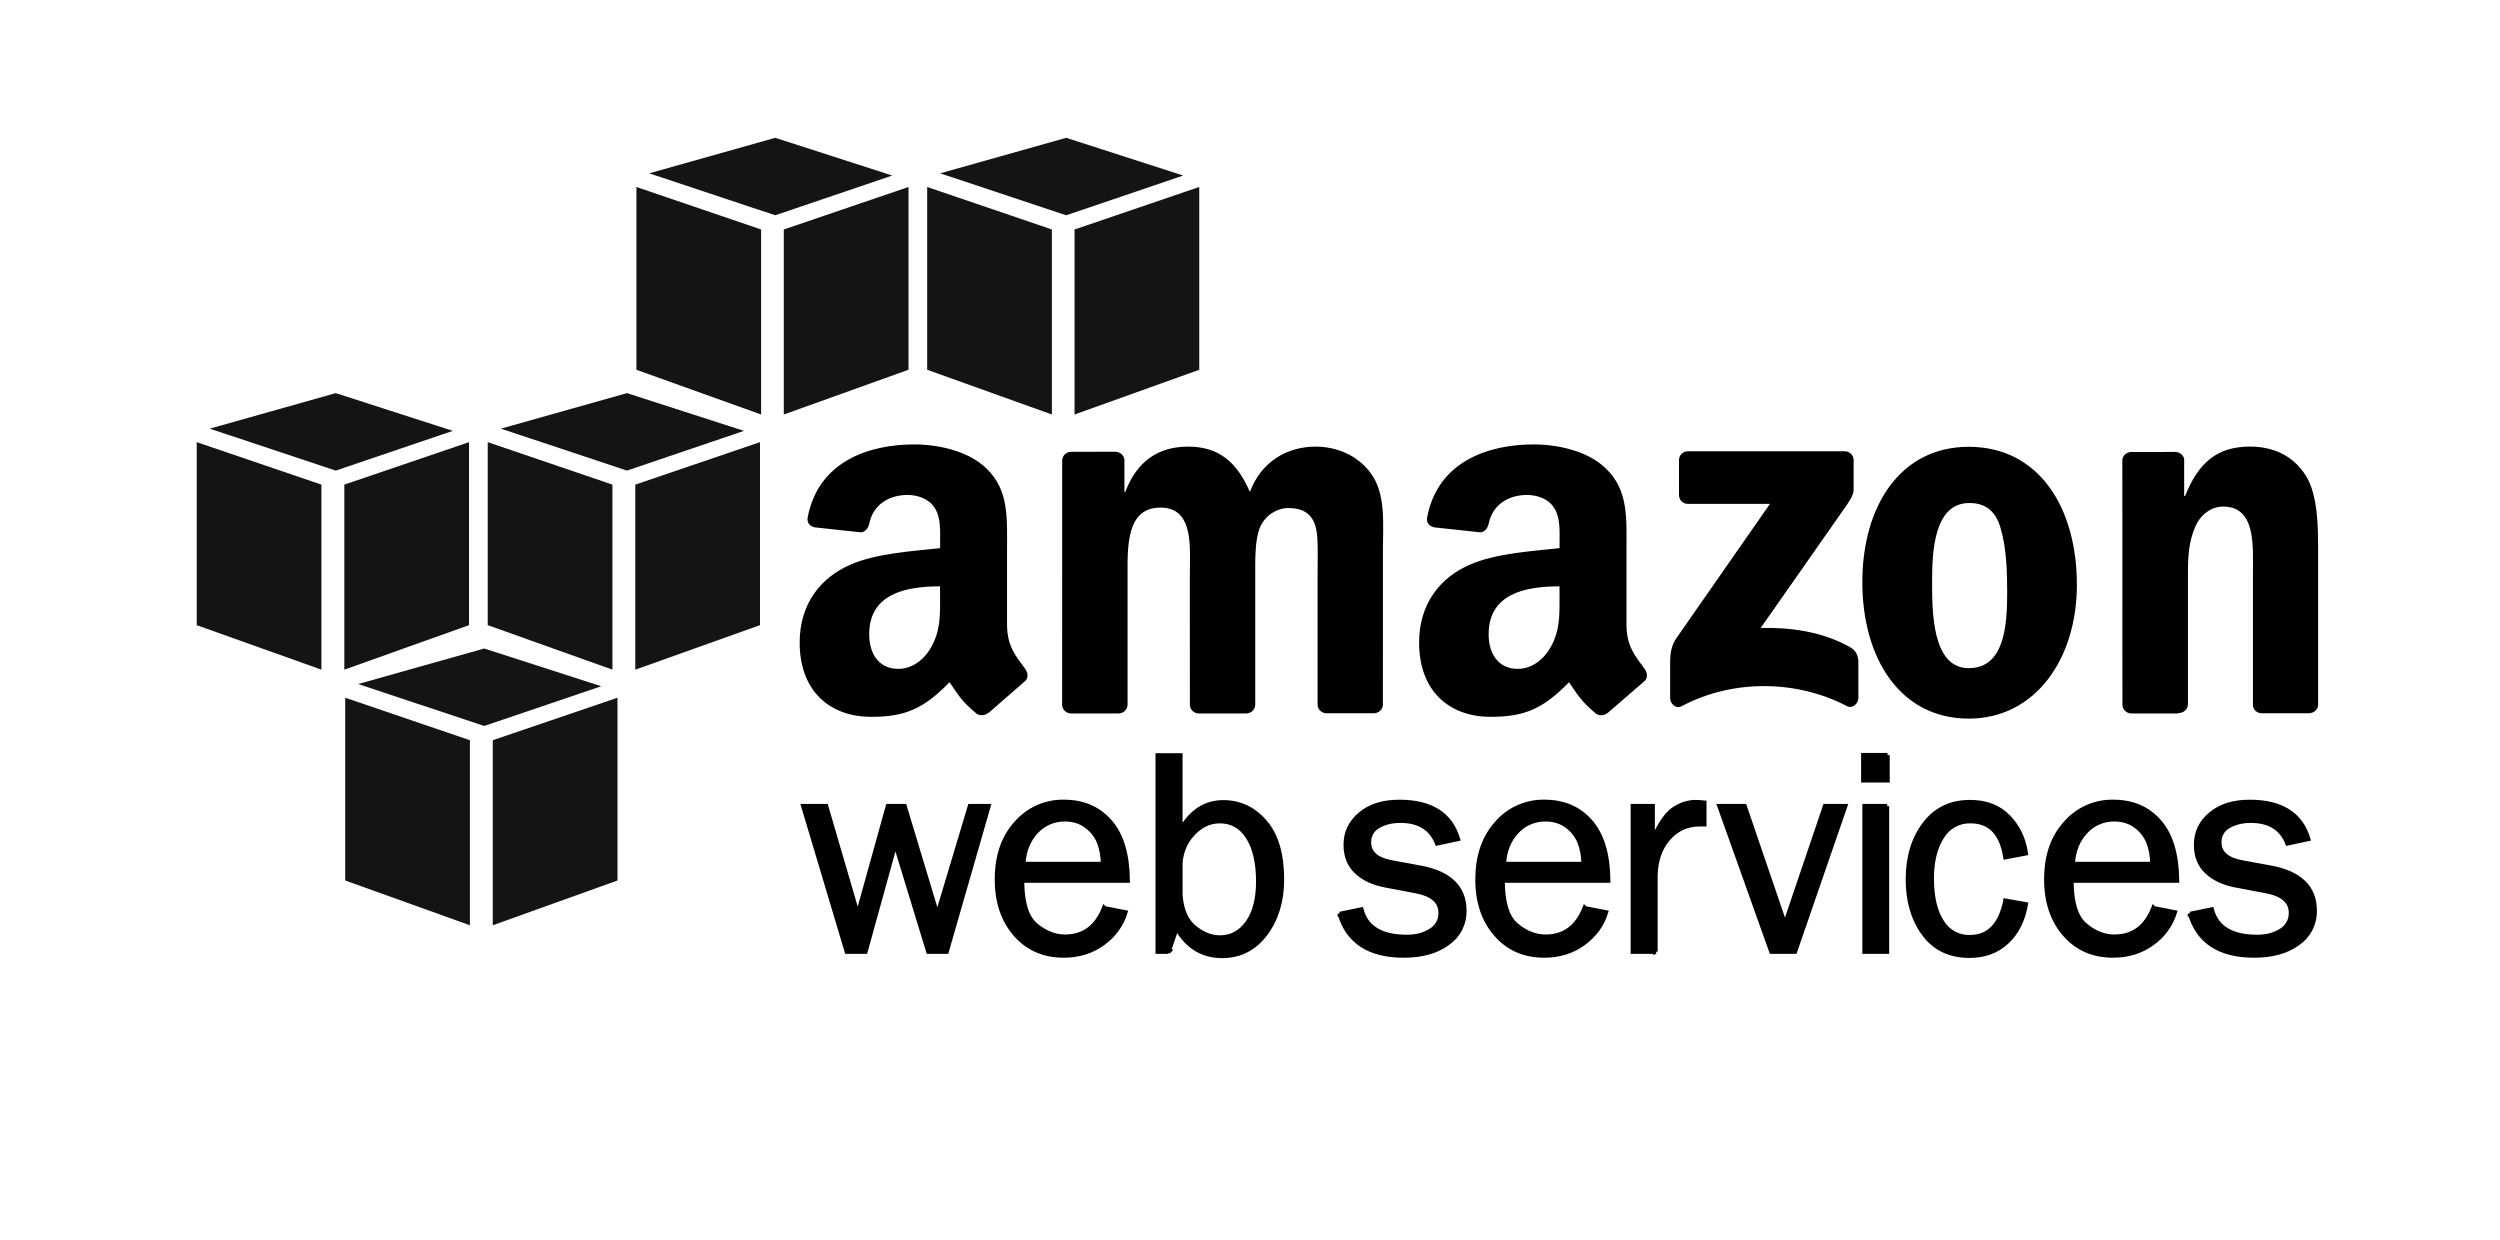
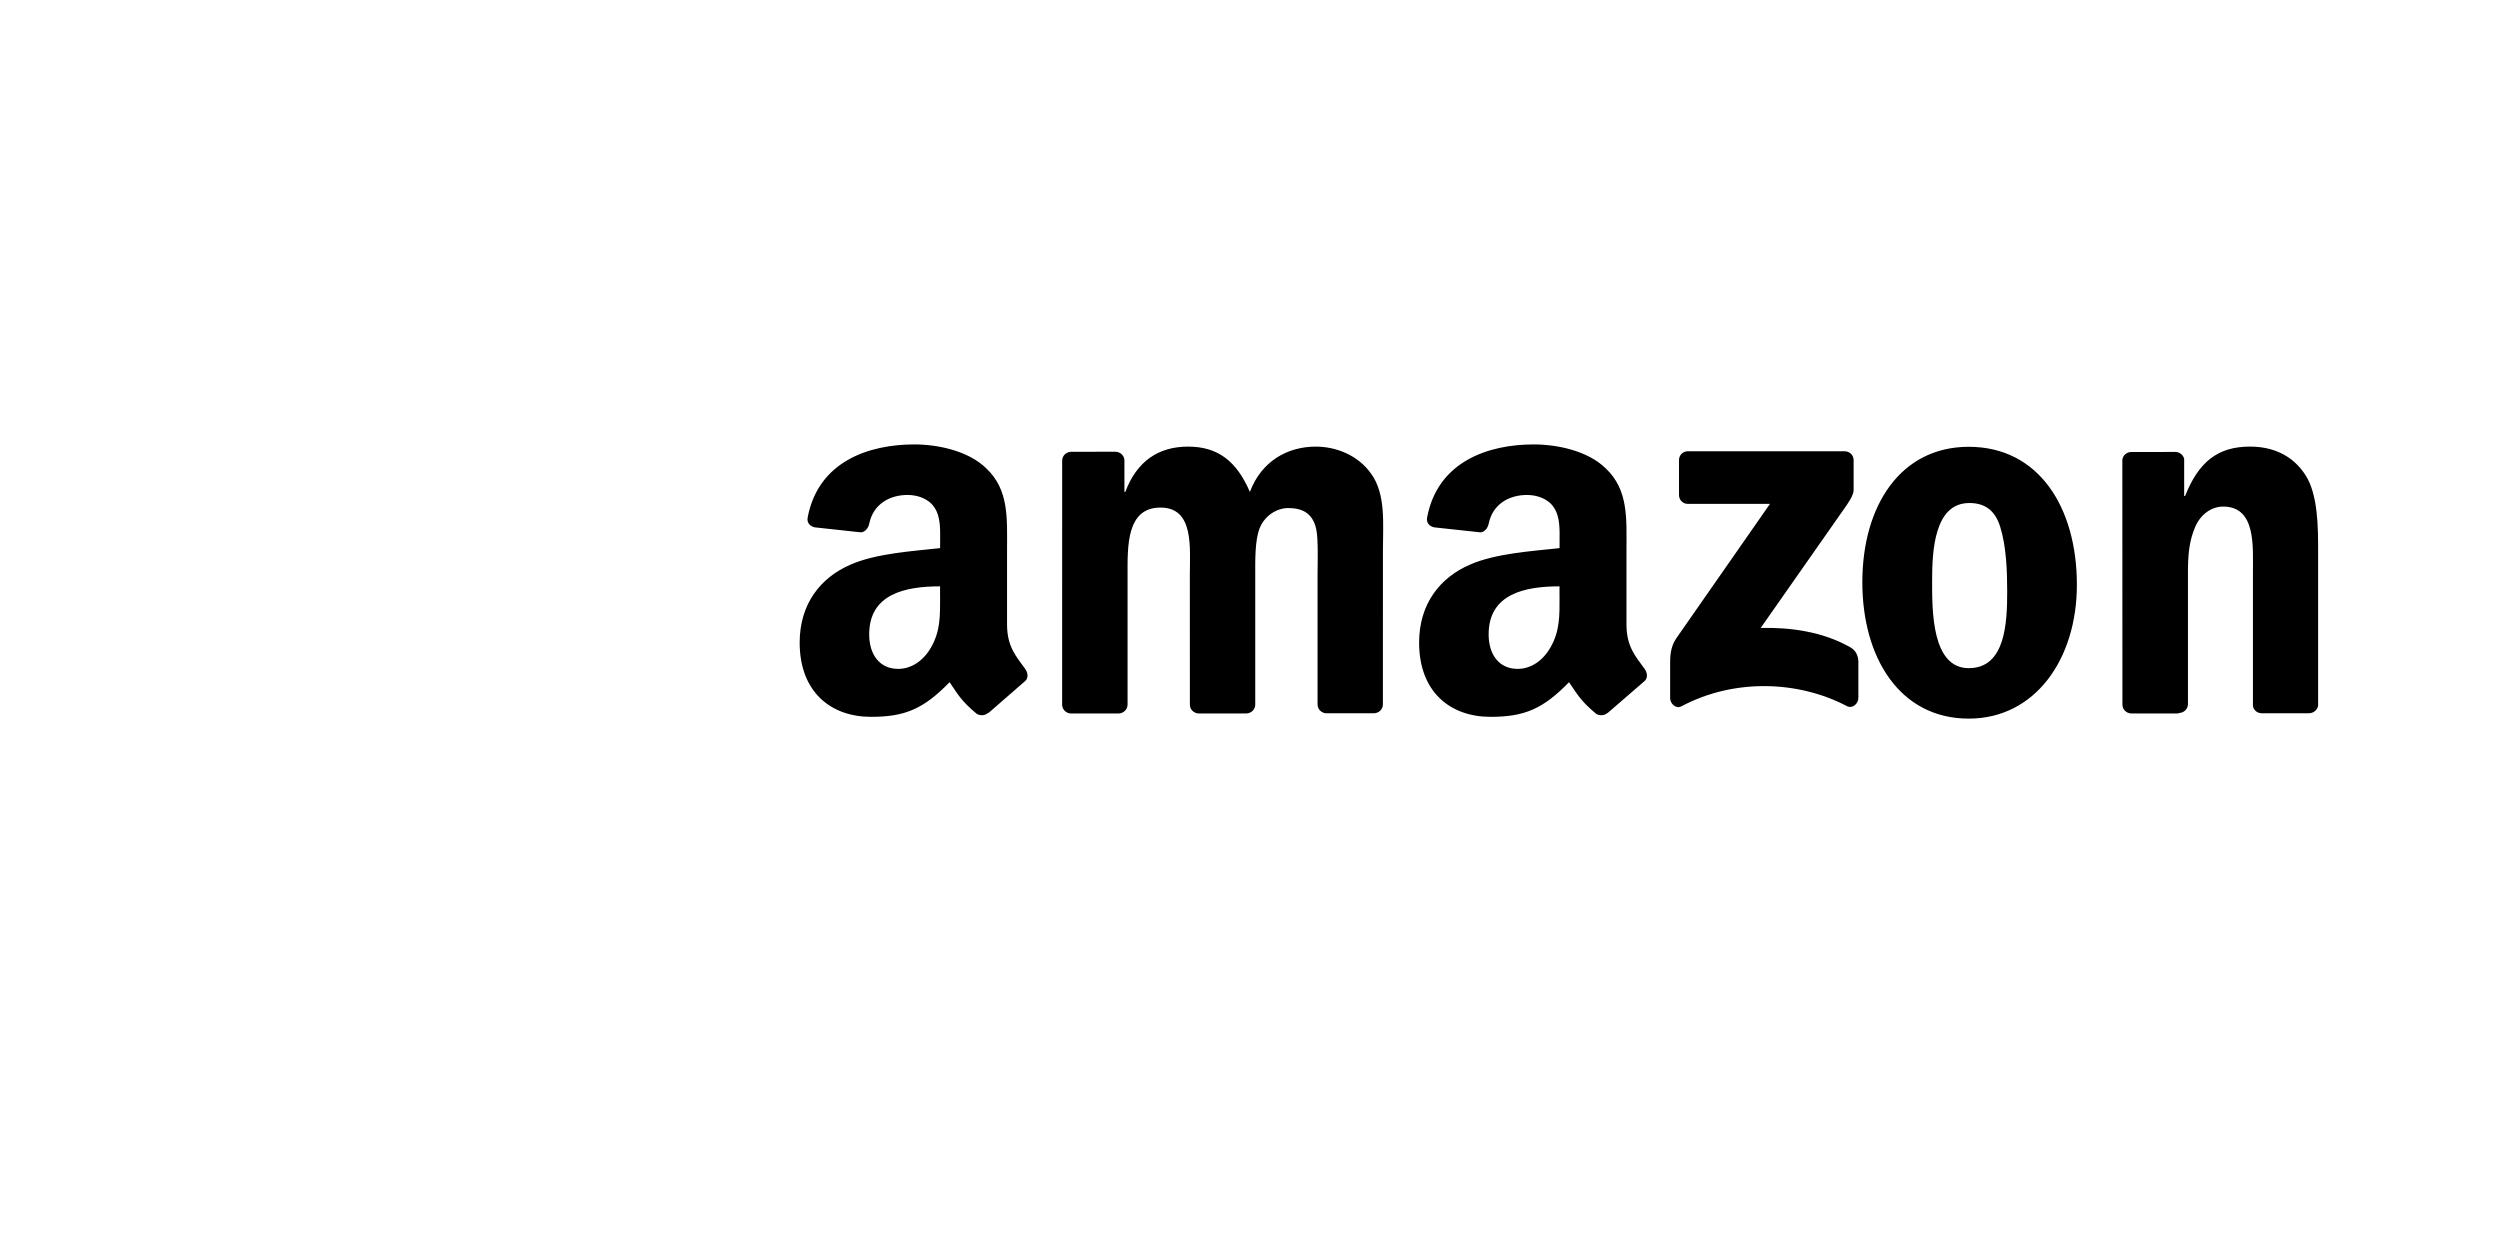
<svg xmlns="http://www.w3.org/2000/svg" width="121" height="60" viewBox="0 0 121 60" fill="none">
-   <path fill-rule="evenodd" clip-rule="evenodd" d="M16.708 42.616V33.77L22.744 35.827V44.783L16.708 42.616ZM29.886 42.616V33.77L23.85 35.827V44.783L29.886 42.616ZM23.436 31.388L29.1 33.214L23.436 35.137L17.336 33.107L23.436 31.388ZM9.521 30.258V21.4L15.557 23.456V32.412L9.521 30.258ZM22.701 30.257V21.4L16.665 23.456V32.412L22.701 30.257ZM16.251 19.027L21.915 20.854L16.251 22.777L10.151 20.747L16.251 19.027ZM23.606 30.257V21.4L29.642 23.456V32.412L23.606 30.257ZM36.784 30.257V21.4L30.748 23.456V32.412L36.784 30.257ZM30.344 19.027L36.008 20.854L30.344 22.777L24.244 20.747L30.344 19.027ZM30.802 17.897V9.05L36.838 11.107V20.062L30.802 17.897ZM43.972 17.896V9.05L37.936 11.107V20.062L43.972 17.896ZM37.521 6.67L43.185 8.496L37.521 10.419L31.421 8.389L37.521 6.67ZM44.876 17.897V9.05L50.912 11.107V20.062L44.876 17.897ZM58.044 17.897V9.05L52.008 11.107V20.062L58.044 17.897ZM51.604 6.67L57.268 8.496L51.604 10.419L45.504 8.389L51.604 6.67Z" fill="#131416" />
-   <path d="M47.842 39.018L45.814 46.062H44.934L43.334 40.83L41.886 46.062H40.988L38.881 39.018H39.981L41.516 44.268L42.976 39.018H43.78L45.368 44.284L46.946 39.018H47.831H47.842ZM53.45 43.96L54.47 44.16C54.283 44.764 53.901 45.29 53.384 45.655C52.844 46.05 52.212 46.247 51.484 46.247C50.524 46.247 49.746 45.909 49.152 45.231C48.558 44.553 48.252 43.666 48.252 42.568C48.252 41.446 48.552 40.54 49.178 39.848C49.465 39.514 49.822 39.248 50.224 39.069C50.626 38.889 51.063 38.801 51.503 38.811C52.423 38.811 53.161 39.129 53.721 39.766C54.281 40.403 54.567 41.354 54.581 42.622H49.468C49.468 43.687 49.69 44.406 50.136 44.778C50.582 45.15 51.052 45.336 51.548 45.336C52.443 45.336 53.074 44.874 53.44 43.949L53.45 43.96ZM53.39 41.816C53.38 41.421 53.316 41.07 53.195 40.763C53.074 40.456 52.87 40.195 52.582 39.979C52.294 39.763 51.949 39.655 51.545 39.655C51.287 39.651 51.03 39.701 50.792 39.802C50.555 39.903 50.34 40.052 50.164 40.241C49.786 40.641 49.564 41.156 49.527 41.816H53.389H53.39ZM56.56 46.062H56.033V36.562H57.13V40.202C57.63 39.289 58.33 38.832 59.203 38.832C60.009 38.832 60.685 39.152 61.23 39.789C61.775 40.426 62.047 41.353 62.047 42.567C62.047 43.614 61.777 44.492 61.243 45.202C60.709 45.912 60.009 46.267 59.151 46.267C58.195 46.267 57.451 45.813 56.951 44.907L56.551 46.072L56.56 46.062ZM57.13 43.302C57.18 44.025 57.403 44.55 57.795 44.876C58.187 45.202 58.602 45.376 59.039 45.376C59.596 45.376 60.045 45.134 60.387 44.65C60.729 44.166 60.899 43.503 60.899 42.662C60.899 41.755 60.734 41.042 60.405 40.522C60.076 40.002 59.618 39.744 59.033 39.744C58.573 39.744 58.159 39.929 57.789 40.298C57.419 40.667 57.189 41.145 57.131 41.73V43.3L57.13 43.302ZM64.843 44.236L65.889 44.02C66.121 44.905 66.857 45.347 68.093 45.347C68.548 45.347 68.935 45.245 69.251 45.041C69.4 44.953 69.523 44.826 69.606 44.674C69.69 44.523 69.731 44.351 69.726 44.178C69.726 43.628 69.323 43.278 68.518 43.128L67.035 42.846C66.455 42.734 65.992 42.516 65.648 42.19C65.304 41.864 65.133 41.435 65.133 40.89C65.133 40.29 65.367 39.806 65.837 39.408C66.307 39.01 66.937 38.812 67.732 38.812C69.26 38.812 70.202 39.409 70.562 40.604L69.558 40.82C69.27 40.09 68.678 39.723 67.783 39.723C67.337 39.723 66.971 39.823 66.686 39.997C66.552 40.075 66.442 40.187 66.367 40.321C66.292 40.456 66.254 40.609 66.258 40.763C66.258 41.281 66.623 41.606 67.352 41.741L68.722 41.993C70.158 42.253 70.875 42.95 70.875 44.081C70.881 44.388 70.811 44.692 70.671 44.966C70.531 45.24 70.326 45.474 70.073 45.649C69.539 46.047 68.828 46.247 67.939 46.247C66.269 46.247 65.239 45.573 64.843 44.227V44.236ZM76.709 43.96L77.729 44.16C77.544 44.762 77.182 45.26 76.643 45.655C76.104 46.05 75.471 46.247 74.743 46.247C73.783 46.247 73.005 45.909 72.411 45.231C71.817 44.553 71.511 43.666 71.511 42.568C71.511 41.446 71.819 40.54 72.437 39.848C72.724 39.514 73.081 39.248 73.483 39.069C73.885 38.889 74.322 38.801 74.762 38.811C75.68 38.811 76.42 39.129 76.979 39.766C77.538 40.403 77.825 41.354 77.839 42.622H72.727C72.727 43.687 72.949 44.406 73.394 44.778C73.839 45.15 74.31 45.336 74.807 45.336C75.702 45.336 76.333 44.874 76.699 43.949L76.709 43.96ZM76.649 41.816C76.639 41.421 76.574 41.07 76.454 40.763C76.334 40.456 76.13 40.195 75.842 39.979C75.554 39.763 75.209 39.655 74.805 39.655C74.546 39.651 74.29 39.701 74.052 39.801C73.814 39.903 73.6 40.052 73.423 40.241C73.045 40.641 72.823 41.156 72.787 41.816H76.649ZM80.126 46.062H79.029V39.018H79.989V40.66C80.329 39.89 80.669 39.392 81.009 39.165C81.349 38.938 81.709 38.823 82.057 38.823C82.201 38.825 82.346 38.834 82.489 38.849V39.895H82.267C81.664 39.895 81.163 40.119 80.764 40.567C80.365 41.015 80.152 41.604 80.124 42.333V46.063L80.126 46.062ZM89.306 39.018L86.874 46.062H85.737L83.224 39.018H84.438L86.393 44.743L88.333 39.018H89.306ZM91.356 36.55V37.767H90.184V36.55H91.358H91.356ZM91.33 39.017V46.061H90.244V39.017H91.341H91.33ZM97.064 43.595L98.051 43.769C97.911 44.547 97.603 45.156 97.125 45.597C96.647 46.038 96.05 46.257 95.325 46.257C94.355 46.257 93.625 45.897 93.105 45.182C92.585 44.467 92.342 43.582 92.342 42.557C92.342 41.487 92.61 40.597 93.147 39.887C93.684 39.177 94.414 38.822 95.347 38.822C96.113 38.822 96.727 39.052 97.19 39.522C97.653 39.992 97.94 40.572 98.05 41.3L97.063 41.488C96.877 40.325 96.316 39.744 95.378 39.744C95.098 39.735 94.821 39.801 94.576 39.937C94.331 40.072 94.127 40.272 93.986 40.514C93.661 41.027 93.498 41.692 93.498 42.51C93.498 43.41 93.658 44.11 93.982 44.61C94.121 44.845 94.321 45.038 94.56 45.17C94.8 45.302 95.07 45.367 95.343 45.359C96.248 45.359 96.821 44.775 97.063 43.606L97.064 43.595ZM104.24 43.96L105.26 44.16C105.073 44.764 104.691 45.29 104.174 45.655C103.634 46.05 103.002 46.247 102.274 46.247C101.314 46.247 100.534 45.909 99.941 45.231C99.348 44.553 99.041 43.666 99.041 42.568C99.041 41.446 99.341 40.54 99.967 39.848C100.254 39.514 100.611 39.248 101.013 39.069C101.415 38.889 101.852 38.801 102.292 38.811C103.212 38.811 103.952 39.129 104.51 39.766C105.068 40.403 105.356 41.354 105.37 42.622H100.258C100.258 43.687 100.48 44.406 100.926 44.778C101.372 45.15 101.842 45.336 102.338 45.336C103.233 45.336 103.864 44.874 104.23 43.949L104.24 43.96ZM104.18 41.816C104.17 41.421 104.106 41.07 103.985 40.763C103.859 40.449 103.647 40.177 103.373 39.979C103.085 39.763 102.74 39.655 102.336 39.655C102.078 39.65 101.821 39.7 101.584 39.801C101.346 39.902 101.132 40.052 100.956 40.241C100.58 40.641 100.356 41.156 100.319 41.816H104.181H104.18ZM106 44.236L107.046 44.02C107.278 44.905 108.013 45.347 109.25 45.347C109.705 45.347 110.09 45.245 110.408 45.041C110.557 44.953 110.679 44.826 110.763 44.674C110.846 44.522 110.887 44.351 110.882 44.178C110.882 43.628 110.479 43.278 109.675 43.128L108.192 42.846C107.612 42.734 107.149 42.516 106.805 42.19C106.461 41.864 106.29 41.435 106.29 40.89C106.29 40.29 106.524 39.806 106.994 39.408C107.464 39.01 108.094 38.812 108.889 38.812C110.417 38.812 111.359 39.409 111.719 40.604L110.715 40.82C110.427 40.09 109.835 39.723 108.94 39.723C108.494 39.723 108.14 39.823 107.843 39.997C107.71 40.075 107.599 40.187 107.524 40.321C107.449 40.456 107.411 40.609 107.415 40.763C107.415 41.281 107.78 41.606 108.509 41.741L109.879 41.993C111.315 42.253 112.032 42.95 112.032 44.081C112.038 44.388 111.968 44.692 111.828 44.966C111.688 45.24 111.483 45.474 111.23 45.649C110.696 46.047 109.985 46.247 109.096 46.247C107.428 46.247 106.396 45.573 106.001 44.227L106 44.236Z" fill="black" stroke="black" stroke-width="0.213" />
  <path fill-rule="evenodd" clip-rule="evenodd" d="M81.264 23.964V22.272C81.263 22.215 81.273 22.159 81.294 22.106C81.315 22.053 81.347 22.005 81.387 21.965C81.427 21.925 81.475 21.893 81.528 21.872C81.581 21.851 81.637 21.841 81.694 21.842H89.277C89.519 21.842 89.714 22.018 89.715 22.269V23.719C89.713 23.962 89.508 24.279 89.145 24.784L85.218 30.392C86.676 30.358 88.218 30.576 89.543 31.322C89.843 31.49 89.921 31.738 89.945 31.982V33.787C89.945 34.037 89.673 34.324 89.387 34.174C87.053 32.951 83.957 32.817 81.375 34.188C81.111 34.328 80.835 34.045 80.835 33.796V32.08C80.835 31.805 80.84 31.336 81.117 30.917L85.667 24.387H81.704C81.647 24.39 81.59 24.381 81.536 24.36C81.483 24.34 81.434 24.309 81.393 24.269C81.352 24.229 81.319 24.182 81.297 24.129C81.275 24.076 81.264 24.019 81.265 23.962L81.264 23.964ZM54.127 34.532H51.82C51.6 34.518 51.425 34.352 51.408 34.132L51.409 22.292C51.409 22.055 51.609 21.866 51.854 21.866L54.002 21.865C54.227 21.877 54.407 22.047 54.422 22.263V23.809H54.465C55.025 22.314 56.08 21.616 57.501 21.616C58.944 21.616 59.848 22.314 60.495 23.809C61.055 22.314 62.325 21.616 63.682 21.616C64.652 21.616 65.706 22.016 66.352 22.912C67.084 23.908 66.934 25.354 66.934 26.625L66.932 34.097C66.932 34.334 66.732 34.523 66.487 34.523H64.184C63.954 34.508 63.77 34.325 63.77 34.098V27.83C63.77 27.33 63.813 26.086 63.705 25.612C63.533 24.815 63.005 24.59 62.349 24.59C61.789 24.59 61.207 24.964 60.969 25.562C60.731 26.16 60.754 27.157 60.754 27.83V34.106C60.754 34.343 60.554 34.532 60.309 34.532H58.004C57.772 34.517 57.59 34.334 57.59 34.107L57.588 27.83C57.588 26.51 57.803 24.566 56.168 24.566C54.51 24.566 54.574 26.459 54.574 27.83V34.106C54.574 34.343 54.374 34.532 54.129 34.532H54.127ZM95.287 21.625C98.684 21.625 100.521 24.565 100.521 28.303C100.521 31.916 98.491 34.781 95.287 34.781C91.954 34.781 90.137 31.841 90.137 28.178C90.137 24.491 91.975 21.625 95.287 21.625ZM95.309 24.347C93.621 24.347 93.514 26.664 93.514 28.109C93.514 29.554 93.494 32.339 95.288 32.339C97.062 32.339 97.148 30.152 97.148 28.632C97.148 27.636 97.106 26.439 96.808 25.492C96.551 24.67 96.038 24.346 95.312 24.346L95.309 24.347ZM105.437 34.532H103.139C102.909 34.517 102.725 34.334 102.725 34.107L102.721 22.262C102.741 22.045 102.921 21.876 103.164 21.876L105.304 21.875C105.399 21.879 105.49 21.913 105.564 21.973C105.638 22.033 105.691 22.115 105.714 22.207V24.007H105.758C106.404 22.387 107.308 21.615 108.902 21.615C109.935 21.615 110.948 21.989 111.594 23.01C112.197 23.957 112.197 25.55 112.197 26.698V34.148C112.171 34.348 111.983 34.521 111.755 34.521H109.442C109.229 34.507 109.057 34.351 109.042 34.148V27.718C109.042 26.423 109.192 24.518 107.599 24.518C107.039 24.518 106.522 24.892 106.264 25.465C105.941 26.188 105.897 26.91 105.897 27.708V34.084C105.893 34.321 105.694 34.51 105.447 34.51L105.437 34.532ZM75.482 28.877C75.482 29.777 75.504 30.525 75.05 31.324C74.683 31.974 74.1 32.374 73.453 32.374C72.568 32.374 72.05 31.7 72.05 30.701C72.05 28.737 73.813 28.379 75.48 28.379V28.879L75.482 28.877ZM77.808 34.502C77.655 34.639 77.435 34.648 77.263 34.556C76.497 33.919 76.36 33.626 75.941 33.018C74.675 34.318 73.778 34.695 72.138 34.695C70.196 34.695 68.685 33.495 68.685 31.099C68.685 29.226 69.699 27.953 71.145 27.329C72.397 26.779 74.145 26.679 75.483 26.529V26.229C75.483 25.679 75.526 25.031 75.203 24.556C74.923 24.131 74.383 23.956 73.908 23.956C73.028 23.956 72.246 24.406 72.053 25.342C72.013 25.55 71.861 25.755 71.653 25.766L69.417 25.524C69.217 25.481 69.017 25.33 69.073 25.042C69.587 22.329 72.037 21.51 74.233 21.51C75.355 21.51 76.833 21.81 77.707 22.66C78.83 23.71 78.721 25.107 78.721 26.63V30.224C78.721 31.304 79.171 31.779 79.591 32.362C79.738 32.562 79.771 32.822 79.583 32.975L77.813 34.507L77.807 34.501L77.808 34.502ZM45.501 28.877C45.501 29.777 45.523 30.525 45.069 31.324C44.702 31.974 44.119 32.374 43.472 32.374C42.587 32.374 42.069 31.7 42.069 30.701C42.069 28.737 43.831 28.379 45.499 28.379V28.879L45.501 28.877ZM47.827 34.502C47.674 34.639 47.454 34.648 47.282 34.556C46.516 33.919 46.378 33.626 45.96 33.018C44.694 34.318 43.797 34.695 42.157 34.695C40.215 34.695 38.704 33.495 38.704 31.099C38.704 29.226 39.718 27.953 41.164 27.329C42.416 26.779 44.164 26.679 45.502 26.529V26.229C45.502 25.679 45.545 25.031 45.222 24.556C44.942 24.131 44.402 23.956 43.927 23.956C43.047 23.956 42.265 24.406 42.072 25.342C42.032 25.55 41.872 25.755 41.672 25.766L39.436 25.524C39.236 25.481 39.036 25.33 39.092 25.042C39.605 22.329 42.055 21.51 44.252 21.51C45.374 21.51 46.852 21.81 47.727 22.66C48.849 23.71 48.741 25.107 48.741 26.63V30.224C48.741 31.304 49.191 31.779 49.611 32.362C49.758 32.562 49.791 32.822 49.604 32.975L47.844 34.507L47.838 34.501L47.827 34.502Z" fill="black" />
</svg>